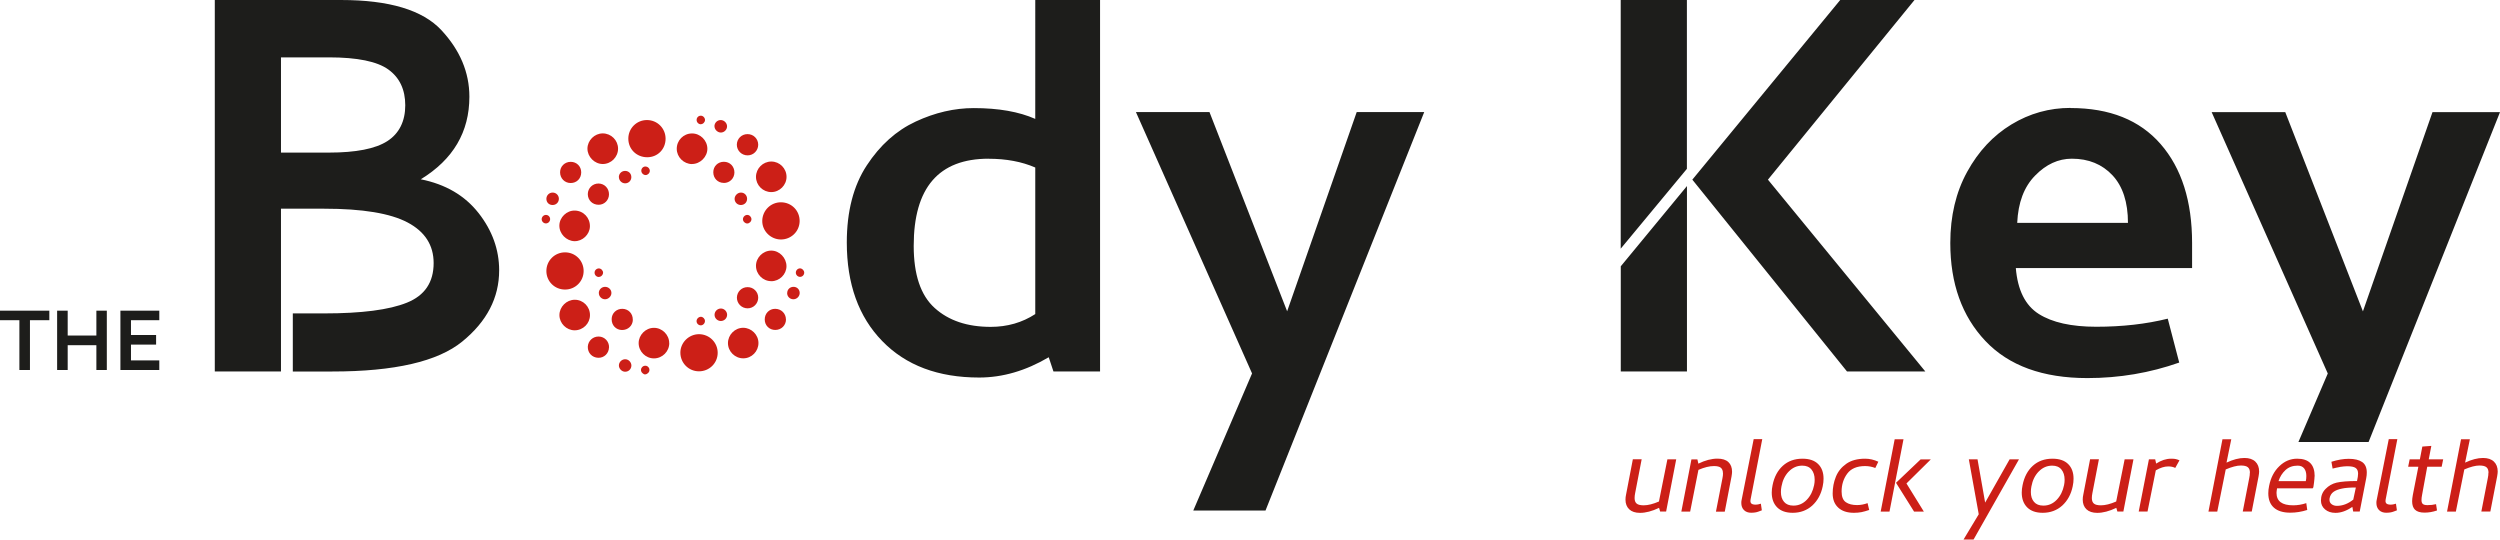
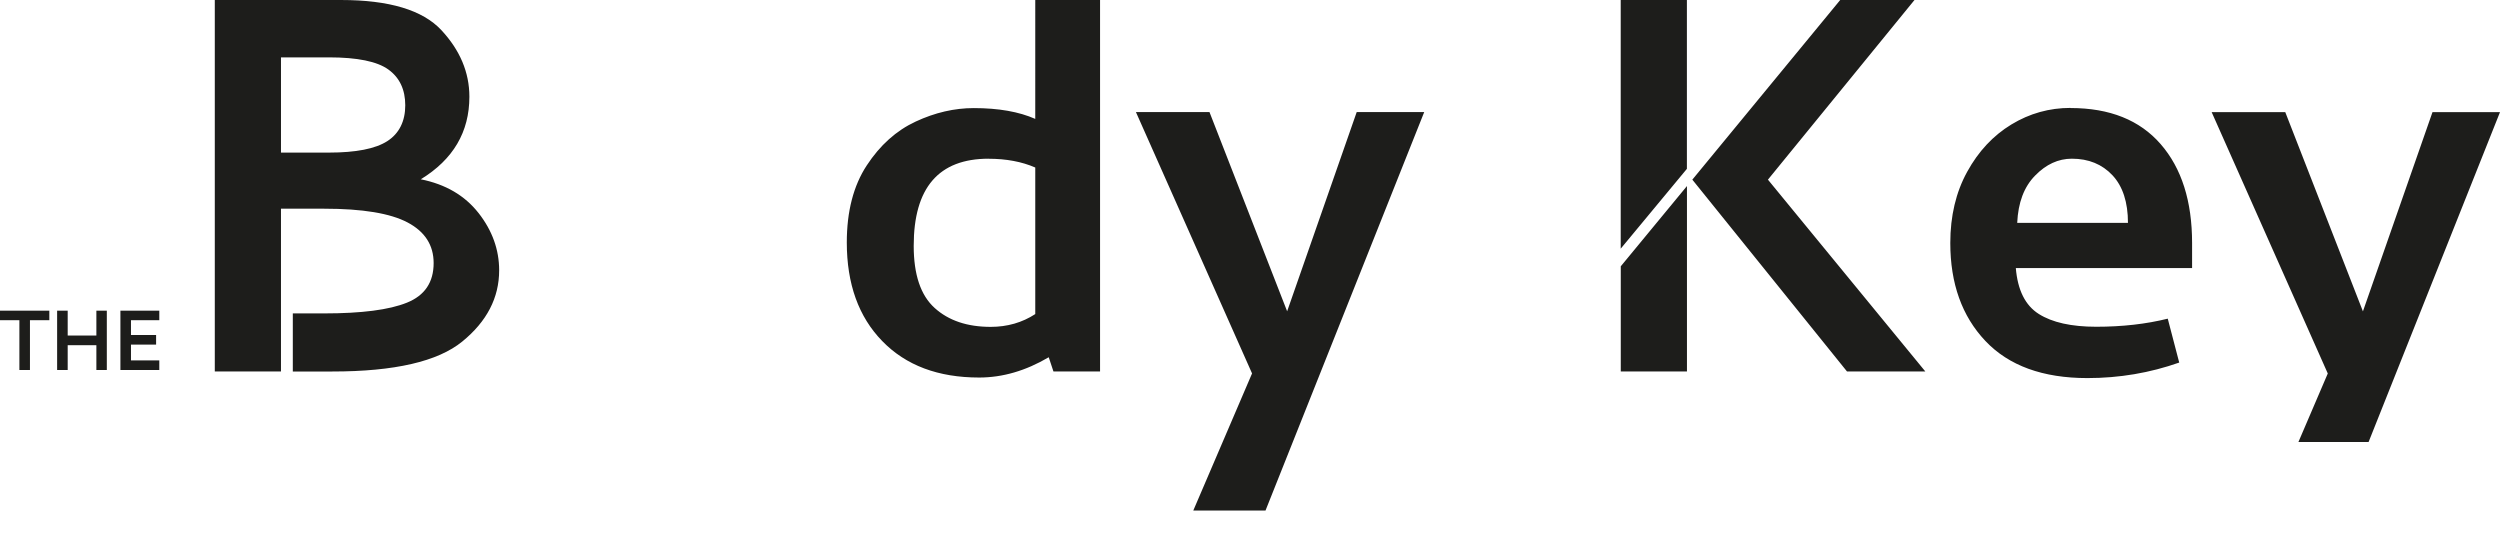
<svg xmlns="http://www.w3.org/2000/svg" viewBox="0 0 414 89.35" id="Laag_1">
  <defs>
    <style>.cls-1{fill:#1d1d1b;}.cls-1,.cls-2{stroke-width:0px;}.cls-2{fill:#cc1f17;}</style>
  </defs>
-   <path d="M270.69,82.49c0,.42.12.72.35.91.23.19.62.28,1.16.28.71,0,1.55-.21,2.52-.63l1.4-6.98h1.46l-1.67,8.64h-.99l-.18-.61c-1.17.56-2.22.83-3.15.83-.78,0-1.38-.2-1.79-.59-.41-.39-.62-.92-.62-1.6,0-.28.03-.56.09-.81l1.13-5.88h1.46l-1.08,5.61c-.06.29-.09.56-.09.81ZM285.32,78.37c0-.42-.12-.72-.35-.91-.23-.19-.61-.28-1.14-.28-.74,0-1.59.21-2.57.63l-1.37,6.91h-1.46l1.67-8.64h.99l.16.7c1.11-.55,2.17-.83,3.17-.83.79,0,1.4.19,1.8.57.41.38.61.92.61,1.61,0,.17-.03.43-.09.79l-1.12,5.81h-1.46l1.08-5.54c.06-.29.09-.56.09-.81ZM291.6,83.41l.16,1.1s-.23.09-.56.21c-.33.13-.74.19-1.22.19s-.89-.15-1.18-.44c-.29-.29-.44-.69-.44-1.18,0-.21.02-.37.05-.49l2-10.08h1.42l-1.87,9.66c-.06.27-.09.46-.09.58,0,.2.06.35.19.45s.36.16.71.16c.21,0,.49-.05.83-.16ZM294.3,84.02c-.6-.6-.9-1.42-.9-2.45,0-.41.05-.82.14-1.24.27-1.35.84-2.42,1.7-3.2.86-.78,1.95-1.17,3.25-1.17,1.13,0,1.99.29,2.59.88.6.59.9,1.4.9,2.43,0,.39-.04.81-.14,1.26-.27,1.32-.85,2.38-1.73,3.19-.89.8-1.97,1.2-3.24,1.2-1.11,0-1.97-.3-2.57-.9ZM296.21,78.09c-.62.65-1.02,1.47-1.2,2.47-.06.29-.09.59-.09.92,0,.68.17,1.22.52,1.63.35.41.86.62,1.55.62.86,0,1.59-.32,2.21-.96s1.02-1.45,1.22-2.44c.06-.28.09-.58.09-.88,0-.71-.18-1.27-.53-1.7s-.86-.64-1.52-.64c-.87,0-1.62.33-2.24.98ZM304.41,84.06c-.62-.57-.92-1.35-.92-2.34s.18-1.9.53-2.77c.35-.87.93-1.59,1.73-2.15.8-.56,1.84-.84,3.12-.84.74,0,1.46.17,2.18.5l-.5,1.04c-.54-.21-1.1-.32-1.69-.32-1.35,0-2.34.42-2.96,1.26-.62.84-.93,1.82-.93,2.95,0,.87.24,1.46.71,1.78.47.32,1.09.47,1.86.47.57,0,1.15-.11,1.73-.32l.27,1.13c-.48.17-.91.28-1.28.36-.37.07-.79.11-1.24.11-1.13,0-2-.29-2.61-.86ZM312.9,84.72h-1.46l2.32-11.98h1.46l-2.32,11.98ZM315.71,80.06l2.88,4.66h-1.62l-2.99-4.77,4.07-3.87h1.69l-4.03,3.98ZM326.83,89.35h-1.67l2.52-4.19-1.64-9.09h1.44l1.26,7.16,4.05-7.16h1.55l-7.52,13.28ZM335.7,84.02c-.6-.6-.9-1.42-.9-2.45,0-.41.05-.82.14-1.24.27-1.35.84-2.42,1.7-3.2.86-.78,1.95-1.17,3.25-1.17,1.13,0,1.99.29,2.59.88.6.59.9,1.4.9,2.43,0,.39-.04.81-.14,1.26-.27,1.32-.85,2.38-1.73,3.19-.89.8-1.97,1.2-3.24,1.2-1.11,0-1.97-.3-2.57-.9ZM337.6,78.09c-.62.65-1.02,1.47-1.2,2.47-.06.29-.09.59-.09.92,0,.68.17,1.22.52,1.63.35.41.86.62,1.55.62.86,0,1.59-.32,2.21-.96s1.02-1.45,1.22-2.44c.06-.28.09-.58.09-.88,0-.71-.18-1.27-.53-1.7s-.86-.64-1.52-.64c-.87,0-1.62.33-2.24.98ZM346.41,82.49c0,.42.12.72.35.91.23.19.62.28,1.16.28.71,0,1.55-.21,2.52-.63l1.4-6.98h1.46l-1.67,8.64h-.99l-.18-.61c-1.17.56-2.22.83-3.15.83-.78,0-1.38-.2-1.79-.59-.41-.39-.62-.92-.62-1.6,0-.28.03-.56.09-.81l1.13-5.88h1.46l-1.08,5.61c-.06.29-.09.56-.09.81ZM360.33,76.03c.19.04.39.11.59.2l-.7,1.26c-.32-.17-.71-.25-1.17-.25-.63,0-1.31.22-2.05.65l-1.37,6.82h-1.46l1.69-8.64h1.04l.16.7c.83-.54,1.65-.81,2.48-.81.35,0,.62.02.81.07ZM372.59,78.3c0-.43-.12-.75-.35-.93-.23-.19-.62-.28-1.16-.28-.66,0-1.49.22-2.5.65l-1.4,6.98h-1.46l2.32-11.98h1.46l-.79,3.87c1.08-.51,2.07-.77,2.97-.77.78,0,1.38.2,1.8.6.42.4.63.95.63,1.65,0,.17-.03.43-.09.79l-1.13,5.83h-1.49l1.08-5.58c.06-.28.09-.56.09-.83ZM383.29,78.88c0,.2-.03.55-.09,1.06l-.11.75-.11.18h-5.9c-.06.36-.09.61-.09.75,0,1.38.91,2.06,2.75,2.06.74,0,1.46-.12,2.18-.36l.16,1.13c-.93.3-1.87.45-2.81.45-1.19,0-2.09-.28-2.71-.83-.62-.55-.93-1.35-.93-2.39,0-.38.04-.79.14-1.24.27-1.34.83-2.42,1.69-3.24.86-.83,1.84-1.24,2.95-1.24,1.94,0,2.9.97,2.9,2.92ZM381.93,78.83c0-.53-.12-.95-.36-1.26-.24-.31-.6-.46-1.08-.46-.81,0-1.48.24-2.01.73s-.92,1.1-1.16,1.84h4.52c.06-.26.09-.54.09-.85ZM387.51,77.33c-.46.08-.87.17-1.23.27l-.2-1.13c1.04-.33,2-.49,2.88-.49.96,0,1.7.18,2.21.53.51.35.77.93.77,1.74,0,.31-.03.62-.09.92l-1.08,5.54h-1.08l-.14-.77c-.96.66-1.89.99-2.79.99-.71,0-1.28-.19-1.73-.57-.45-.38-.68-.87-.68-1.47,0-.77.25-1.41.77-1.93.51-.52,1.11-.86,1.8-1.03.78-.18,1.91-.27,3.4-.27.12-.52.18-.92.18-1.23,0-.44-.14-.75-.41-.94-.27-.19-.74-.28-1.4-.28-.33,0-.72.04-1.18.11ZM389.7,82.74l.43-2.01c-.99,0-1.76.06-2.3.18-.6.12-1.07.3-1.41.55-.34.25-.55.6-.64,1.05-.01.06-.02.14-.02.25,0,.32.12.56.36.74.24.18.53.27.88.27.93,0,1.83-.34,2.7-1.03ZM396.77,83.41l.16,1.1s-.23.09-.56.21c-.33.13-.74.19-1.22.19s-.89-.15-1.18-.44c-.29-.29-.44-.69-.44-1.18,0-.21.02-.37.05-.49l2-10.08h1.42l-1.87,9.66c-.06.27-.09.46-.09.58,0,.2.06.35.19.45s.36.16.71.16c.21,0,.49-.05.83-.16ZM399.93,84.42c-.32-.31-.48-.79-.48-1.42,0-.27.04-.61.11-1.01l.92-4.7h-1.69l.25-1.22h1.69l.41-2.12,1.49-.11-.43,2.23h2.39l-.25,1.22h-2.39l-.86,4.7c-.06.3-.09.58-.09.83,0,.29.07.5.21.63s.4.2.78.2c.5,0,.97-.05,1.42-.16l.16,1.04c-.68.24-1.37.36-2.07.36s-1.24-.16-1.56-.47ZM412.1,78.3c0-.43-.12-.75-.35-.93-.23-.19-.62-.28-1.16-.28-.66,0-1.49.22-2.5.65l-1.4,6.98h-1.46l2.32-11.98h1.46l-.79,3.87c1.08-.51,2.07-.77,2.97-.77.78,0,1.38.2,1.8.6.42.4.63.95.63,1.65,0,.17-.03.43-.09.79l-1.13,5.83h-1.49l1.08-5.58c.06-.28.09-.56.09-.83ZM106.99,61.98c.06-.03.13-.07.19-.1.31-.18.44-.51.34-.83-.1-.31-.41-.52-.72-.49-.34.03-.63.31-.65.66-.03.39.23.6.53.77h.31ZM107.13,19.88c-1.71,0-3.09,1.38-3.08,3.09,0,1.73,1.37,3.07,3.13,3.07,1.72,0,3.04-1.33,3.04-3.07,0-1.72-1.37-3.09-3.08-3.09ZM126.23,36.55c-.03,1.67,1.35,3.08,3.05,3.11,1.72.02,3.12-1.33,3.14-3.04.02-1.73-1.34-3.11-3.09-3.12-1.69-.01-3.07,1.35-3.1,3.06ZM93.57,41.79c-1.71,0-3.09,1.37-3.09,3.09,0,1.72,1.38,3.08,3.1,3.07,1.7,0,3.07-1.37,3.07-3.07,0-1.72-1.36-3.09-3.08-3.09ZM118.85,58.43c0-1.71-1.37-3.08-3.09-3.09-1.7,0-3.11,1.41-3.09,3.09.02,1.7,1.38,3.06,3.08,3.06,1.72,0,3.1-1.36,3.1-3.07ZM95.18,49.64c-1.37,0-2.54,1.17-2.54,2.54,0,1.36,1.16,2.52,2.52,2.52,1.4,0,2.54-1.13,2.54-2.52,0-1.41-1.12-2.54-2.52-2.54ZM125.19,29.28c0,1.39,1.14,2.53,2.54,2.53,1.37,0,2.52-1.15,2.52-2.52,0-1.4-1.13-2.54-2.52-2.54-1.39,0-2.53,1.14-2.54,2.53ZM110.82,56.81c0-1.38-1.18-2.54-2.55-2.52-1.36.01-2.51,1.18-2.51,2.53,0,1.38,1.16,2.54,2.54,2.53,1.39,0,2.54-1.16,2.53-2.54ZM125.6,56.8c0-1.37-1.16-2.51-2.52-2.52-1.38,0-2.53,1.16-2.53,2.54,0,1.38,1.16,2.53,2.54,2.52,1.39,0,2.52-1.16,2.51-2.55ZM99.81,22.09c-1.36,0-2.52,1.16-2.53,2.52,0,1.36,1.17,2.55,2.54,2.55,1.38,0,2.53-1.15,2.53-2.54,0-1.39-1.14-2.53-2.54-2.53ZM114.6,27.16c1.36,0,2.55-1.19,2.54-2.54-.01-1.38-1.19-2.54-2.56-2.52-1.4.01-2.52,1.15-2.51,2.55,0,1.37,1.16,2.51,2.52,2.52ZM92.63,37.34c-.02,1.36,1.14,2.56,2.5,2.6,1.33.03,2.52-1.1,2.56-2.42.04-1.44-1.05-2.61-2.48-2.65-1.35-.04-2.56,1.11-2.58,2.47ZM127.72,46.57c1.37,0,2.51-1.13,2.52-2.48,0-1.39-1.17-2.6-2.53-2.59-1.37.01-2.52,1.16-2.52,2.52,0,1.39,1.15,2.55,2.53,2.54ZM104.79,52.95c.02-1.02-.72-1.79-1.71-1.81-.99-.02-1.78.72-1.79,1.7-.02,1.02.72,1.8,1.71,1.81,1,.01,1.78-.72,1.8-1.69ZM125.56,23.97c0-.98-.78-1.77-1.78-1.76-.98,0-1.75.77-1.76,1.75,0,.98.79,1.77,1.78,1.77.97,0,1.75-.78,1.76-1.75ZM130.15,52.88c-.01-.99-.79-1.74-1.79-1.74-.98,0-1.73.78-1.72,1.77,0,.99.77,1.74,1.76,1.73,1.01-.01,1.77-.78,1.76-1.77ZM122.03,49.29c0,.98.79,1.77,1.77,1.77.97,0,1.75-.78,1.76-1.75.01-.98-.78-1.77-1.77-1.76-.98,0-1.75.77-1.76,1.75ZM99.13,30.39c-.99-.01-1.78.76-1.79,1.75,0,1.01.77,1.77,1.79,1.77.96,0,1.72-.77,1.72-1.74,0-.99-.75-1.76-1.72-1.78ZM94.51,26.8c-.99,0-1.76.76-1.76,1.73,0,1,.76,1.78,1.75,1.78,1.01,0,1.75-.75,1.75-1.77,0-.99-.75-1.74-1.74-1.74ZM100.86,57.53c.02-.98-.73-1.78-1.7-1.8-.98-.02-1.78.72-1.82,1.69-.03,1.01.71,1.8,1.73,1.83.97.03,1.75-.72,1.78-1.71ZM119.86,30.3c.99,0,1.75-.76,1.76-1.74,0-1.01-.75-1.77-1.75-1.77-.99,0-1.75.75-1.75,1.73,0,1.01.75,1.77,1.75,1.77ZM130.35,48.51c-.01.58.44,1.04,1.02,1.05.57,0,1.04-.45,1.06-1.02.01-.59-.43-1.04-1.02-1.04-.59,0-1.04.43-1.05,1.01ZM92.55,32.93c0-.58-.45-1.04-1.03-1.04-.58,0-1.03.45-1.04,1.03,0,.6.43,1.03,1.03,1.03.59,0,1.03-.44,1.04-1.02ZM102.49,29.32c0,.56.47,1.04,1.03,1.04.58,0,1.03-.45,1.03-1.03,0-.58-.44-1.03-1.03-1.03-.58,0-1.04.45-1.04,1.03ZM120.41,52.13c0-.56-.47-1.04-1.03-1.04-.57,0-1.04.46-1.05,1.03-.01.56.46,1.03,1.03,1.04.58,0,1.04-.45,1.05-1.02ZM99.17,48.51c-.02.56.46,1.05,1.02,1.05.55,0,1.05-.47,1.06-1.02.02-.56-.45-1.03-1.03-1.04-.58,0-1.04.43-1.06,1.01ZM123.72,32.93c0-.58-.44-1.04-1.02-1.04-.55,0-1.04.48-1.05,1.03,0,.57.45,1.03,1.03,1.03.59,0,1.03-.43,1.04-1.02ZM103.53,59.49c-.55,0-1.03.46-1.04,1.01-.01.55.47,1.05,1.02,1.06.58.01,1.04-.44,1.05-1.02,0-.56-.47-1.05-1.03-1.05ZM118.32,20.93c.01.55.53,1.03,1.07,1.02.55-.01,1.02-.49,1.01-1.04,0-.55-.51-1.04-1.06-1.03-.57,0-1.04.48-1.03,1.05ZM106.91,27.57c-.38-.01-.7.29-.71.68-.01.38.32.73.7.74.37,0,.7-.31.71-.68.01-.38-.31-.72-.7-.73ZM124.44,36.31c0-.37-.31-.71-.68-.72-.38-.01-.73.33-.73.71,0,.37.34.7.7.71.37,0,.7-.32.71-.7ZM99.13,45.86c.38.02.73-.32.74-.7,0-.36-.33-.71-.7-.71-.38,0-.7.31-.71.69-.01.38.29.71.67.73ZM90.4,35.59c-.38,0-.69.33-.7.7,0,.38.31.7.69.71.39,0,.71-.32.71-.72,0-.38-.32-.7-.7-.69ZM116.04,20.57c.37,0,.7-.32.71-.69,0-.39-.33-.73-.71-.72-.38,0-.69.32-.68.71,0,.38.31.7.69.71ZM116.04,53.88c.38,0,.71-.34.7-.73,0-.36-.33-.69-.67-.69-.38,0-.72.34-.72.72,0,.38.31.69.69.7ZM132.49,44.44c-.38,0-.71.33-.7.72,0,.38.33.69.7.69.38,0,.69-.32.69-.7,0-.36-.33-.7-.69-.71Z" class="cls-2" />
  <path d="M0,51.45h8.17v1.57h-3.21v8.25h-1.75v-8.25H0v-1.57ZM15.96,51.45h1.73v9.82h-1.73v-4.11h-4.75v4.11h-1.75v-9.82h1.75v4.12h4.75v-4.12ZM19.94,61.27v-9.82h6.44v1.57h-4.69v2.46h4.16v1.59h-4.16v2.61h4.69v1.59h-6.44ZM171.44,0h10.73v61.51h-7.72l-.78-2.35c-3.8,2.24-7.64,3.36-11.52,3.36-6.79,0-12.14-2.01-16.05-6.04-3.92-4.02-5.87-9.47-5.87-16.33,0-5.14,1.1-9.39,3.3-12.75,2.2-3.36,4.9-5.78,8.11-7.27,3.2-1.49,6.41-2.23,9.62-2.23,4.1,0,7.49.6,10.18,1.79V0ZM163.72,26.28c-8.28,0-12.41,4.81-12.41,14.43,0,4.77,1.15,8.2,3.47,10.29,2.31,2.09,5.4,3.13,9.28,3.13,2.75,0,5.22-.71,7.38-2.12v-24.27c-2.24-.97-4.81-1.45-7.72-1.45ZM188.1,18.56h12.19l12.86,32.99,11.52-32.99h11.18l-26.28,65.98h-11.96l9.73-22.7-19.23-43.28ZM342.88,17.89c6.49,0,11.46,1.99,14.93,5.98s5.2,9.45,5.2,16.38v4.14h-29.19c.3,3.65,1.57,6.19,3.8,7.6s5.4,2.12,9.51,2.12c4.32,0,8.28-.45,11.85-1.34l1.9,7.27c-4.85,1.71-9.91,2.57-15.21,2.57-7.38,0-13.01-2.05-16.89-6.15-3.88-4.1-5.81-9.51-5.81-16.22,0-4.47.93-8.41,2.8-11.8,1.86-3.39,4.31-6,7.32-7.83,3.02-1.83,6.28-2.74,9.79-2.74ZM343.1,26.28c-2.24,0-4.27.93-6.09,2.8-1.83,1.86-2.81,4.47-2.96,7.83h18.34c0-3.43-.86-6.06-2.57-7.89-1.71-1.82-3.95-2.74-6.71-2.74ZM380.62,73.19h11.62l21.76-54.62h-11.18l-11.52,32.99-12.86-32.99h-12.19l19.23,43.28-4.86,11.34ZM279.35,27.96V0h-10.96v41.18l10.96-13.22ZM292.77,29.75L317.04,0h-12.3l-24.49,29.75,25.61,31.76h12.97l-26.06-31.76ZM268.4,44.1v17.41h10.96v-30.7l-10.96,13.29ZM79.24,35.27c-2.28-2.9-5.46-4.76-9.56-5.58,5.37-3.28,8.05-7.84,8.05-13.67,0-4.03-1.55-7.71-4.64-11.03-3.09-3.32-8.63-4.99-16.61-4.99h-20.91v61.51h10.96v-26.95h7.16c6.33,0,10.94.76,13.81,2.28,2.87,1.52,4.31,3.76,4.31,6.72,0,3.19-1.47,5.37-4.42,6.56-2.94,1.19-7.51,1.78-13.7,1.78h-5.2v9.62h6.55c10.29,0,17.46-1.65,21.52-4.97,4.06-3.31,6.1-7.24,6.1-11.78,0-3.42-1.14-6.59-3.41-9.49ZM64.14,23.37c-1.97,1.27-5.2,1.9-9.67,1.9h-7.94v-15.77h7.94c4.7,0,7.98.67,9.84,2.01,1.86,1.34,2.8,3.32,2.8,5.93s-.99,4.66-2.97,5.93Z" class="cls-1" />
</svg>